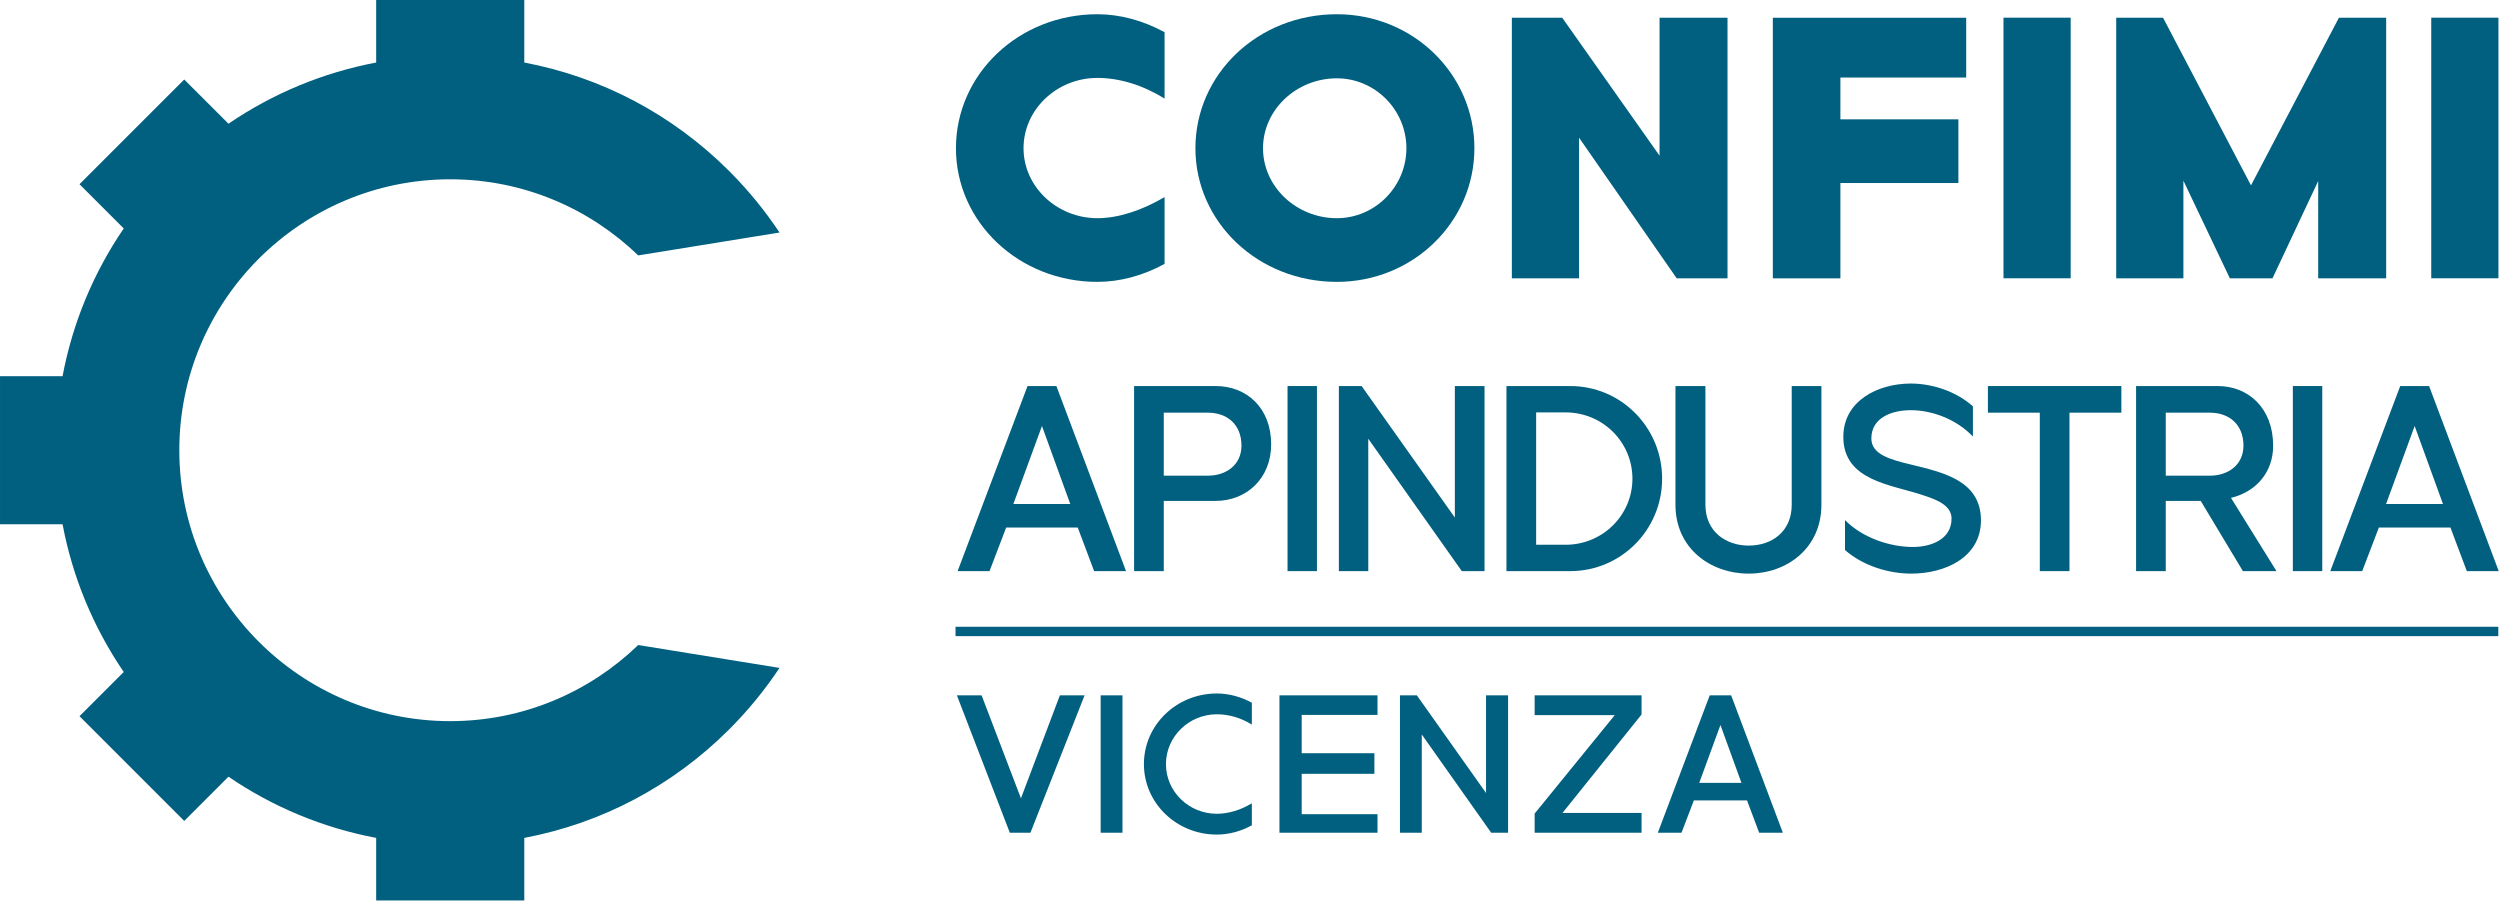
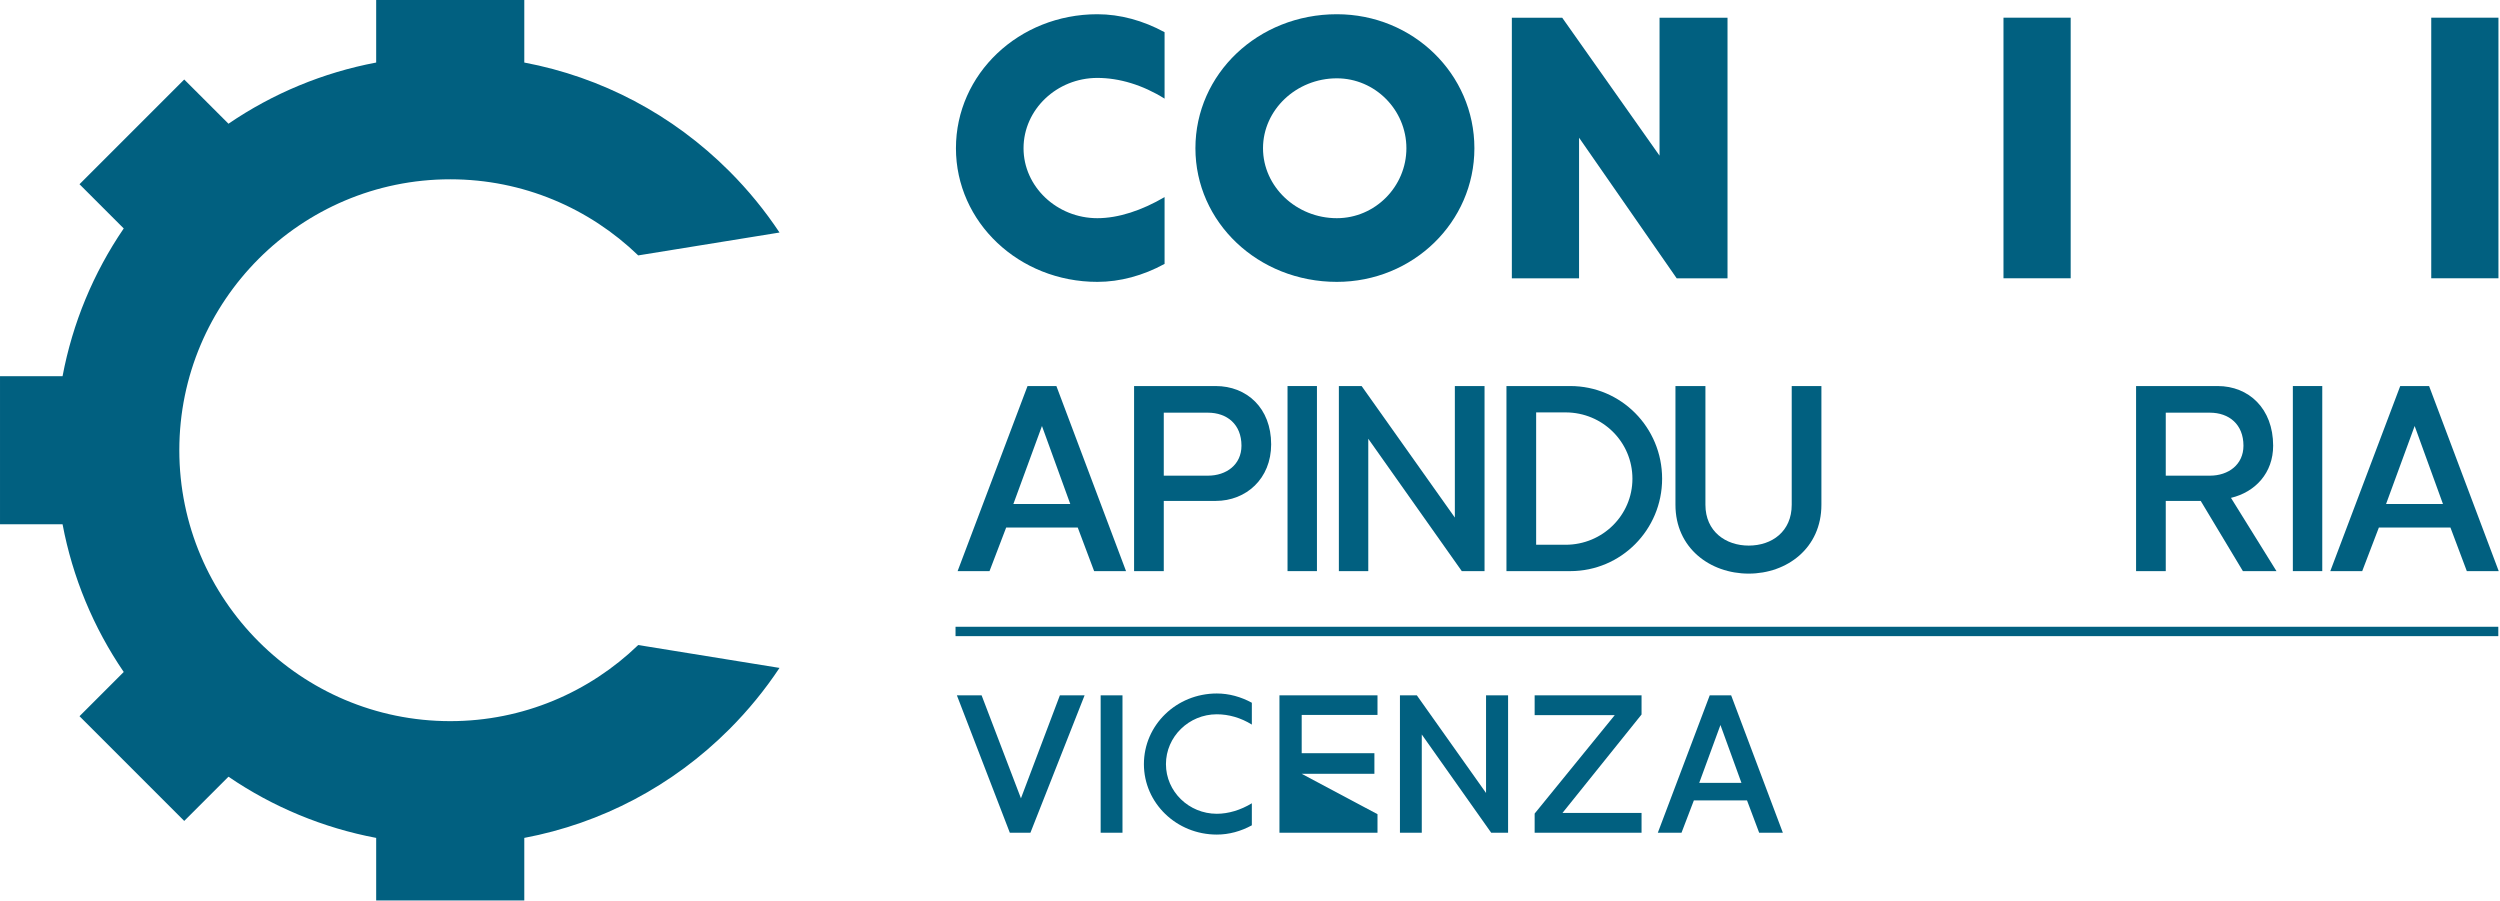
<svg xmlns="http://www.w3.org/2000/svg" width="100%" height="100%" viewBox="0 0 1110 400" version="1.1" xml:space="preserve" style="fill-rule:evenodd;clip-rule:evenodd;stroke-linejoin:round;stroke-miterlimit:2;">
  <g transform="matrix(1,0,0,1,-432.802,-278.73)">
    <g transform="matrix(1,0,0,1,0.009,0.049)">
      <g transform="matrix(4.167,0,0,4.167,-1422.97,-188.61)">
        <g transform="matrix(21.947,0,0,21.947,546.998,200.869)">
          <path d="M0.325,-0.167L0.134,-0.667L0.014,-0.667L0.271,-0L0.371,-0L0.634,-0.667L0.514,-0.667L0.325,-0.167Z" style="fill:rgb(1,96,128);fill-rule:nonzero;" />
        </g>
        <g transform="matrix(21.947,0,0,21.947,561.219,200.869)">
          <rect x="0.064" y="-0.667" width="0.106" height="0.667" style="fill:rgb(1,96,128);fill-rule:nonzero;" />
        </g>
        <g transform="matrix(21.947,0,0,21.947,566.377,200.869)">
          <path d="M0.563,-0.143C0.509,-0.11 0.449,-0.092 0.393,-0.092C0.257,-0.092 0.146,-0.2 0.146,-0.333C0.146,-0.466 0.257,-0.575 0.393,-0.575C0.451,-0.575 0.51,-0.558 0.563,-0.525L0.563,-0.631C0.51,-0.66 0.452,-0.676 0.393,-0.676C0.197,-0.676 0.039,-0.523 0.039,-0.333C0.039,-0.144 0.197,0.009 0.393,0.009C0.452,0.009 0.51,-0.007 0.563,-0.036L0.563,-0.143Z" style="fill:rgb(1,96,128);fill-rule:nonzero;" />
        </g>
        <g transform="matrix(21.947,0,0,21.947,580.27,200.869)">
-           <path d="M0.525,-0.386L0.172,-0.386L0.172,-0.572L0.54,-0.572L0.54,-0.667L0.064,-0.667L0.064,-0L0.54,-0L0.54,-0.09L0.172,-0.09L0.172,-0.286L0.525,-0.286L0.525,-0.386Z" style="fill:rgb(1,96,128);fill-rule:nonzero;" />
+           <path d="M0.525,-0.386L0.172,-0.386L0.172,-0.572L0.54,-0.572L0.54,-0.667L0.064,-0.667L0.064,-0L0.54,-0L0.54,-0.09L0.172,-0.286L0.525,-0.286L0.525,-0.386Z" style="fill:rgb(1,96,128);fill-rule:nonzero;" />
        </g>
        <g transform="matrix(21.947,0,0,21.947,593.109,200.869)">
          <path d="M0.482,-0.193L0.146,-0.667L0.064,-0.667L0.064,-0L0.17,-0L0.17,-0.477L0.507,-0L0.589,-0L0.589,-0.667L0.482,-0.667L0.482,-0.193Z" style="fill:rgb(1,96,128);fill-rule:nonzero;" />
        </g>
        <g transform="matrix(21.947,0,0,21.947,607.462,200.869)">
          <path d="M0.199,-0.096L0.583,-0.574L0.583,-0.667L0.064,-0.667L0.064,-0.571L0.453,-0.571L0.064,-0.093L0.064,-0L0.583,-0L0.583,-0.096L0.199,-0.096Z" style="fill:rgb(1,96,128);fill-rule:nonzero;" />
        </g>
        <g transform="matrix(21.947,0,0,21.947,621.684,200.869)">
          <path d="M0.506,-0L0.621,-0L0.37,-0.667L0.266,-0.667L0.014,-0L0.129,-0L0.189,-0.157L0.447,-0.157L0.506,-0ZM0.42,-0.242L0.215,-0.242L0.318,-0.523L0.42,-0.242Z" style="fill:rgb(1,96,128);fill-rule:nonzero;" />
        </g>
      </g>
      <g transform="matrix(8.081,0,0,8.081,632.696,358.288)">
        <path d="M0,29.771C-8.208,29.771 -14.885,23.093 -14.885,14.885C-14.885,6.678 -8.208,0 0,0C4.009,0 7.65,1.596 10.329,4.182L18.092,2.925C17.295,1.725 16.374,0.595 15.332,-0.447C12.213,-3.566 8.31,-5.614 4.069,-6.415L4.069,-9.851L-4.069,-9.851L-4.069,-6.415C-6.982,-5.864 -9.735,-4.724 -12.184,-3.053L-14.615,-5.483L-20.369,0.271L-17.939,2.701C-19.61,5.15 -20.75,7.903 -21.3,10.817L-24.737,10.817L-24.737,18.954L-21.3,18.954C-20.75,21.868 -19.61,24.62 -17.939,27.07L-20.369,29.5L-14.615,35.254L-12.184,32.824C-9.735,34.495 -6.982,35.635 -4.069,36.186L-4.069,39.622L4.069,39.622L4.069,36.186C8.31,35.385 12.213,33.337 15.332,30.218C16.374,29.176 17.295,28.046 18.092,26.846L10.329,25.589C7.65,28.175 4.009,29.771 0,29.771" style="fill:rgb(1,96,128);fill-rule:nonzero;" />
      </g>
      <g>
        <g transform="matrix(8.081,0,0,8.081,949.864,292.985)">
          <path d="M0,12.729C-1.181,13.374 -2.447,13.717 -3.692,13.717C-8.008,13.717 -11.463,10.433 -11.463,6.375C-11.463,2.297 -8.008,-0.988 -3.692,-0.988C-2.447,-0.988 -1.181,-0.644 0,-0.001L0,3.649C-1.202,2.897 -2.49,2.511 -3.692,2.511C-5.925,2.511 -7.749,4.25 -7.749,6.375C-7.749,8.479 -5.925,10.218 -3.692,10.218C-2.533,10.218 -1.245,9.789 0,9.059L0,12.729Z" style="fill:rgb(1,96,128);fill-rule:nonzero;" />
        </g>
        <g transform="matrix(8.081,0,0,8.081,993.571,344.332)">
          <path d="M0,0.021C0,2.125 1.824,3.864 4.057,3.864C6.161,3.864 7.878,2.125 7.878,0.021C7.878,-2.083 6.161,-3.821 4.057,-3.821C1.824,-3.821 0,-2.083 0,0.021M11.614,0.021C11.614,4.079 8.243,7.363 4.057,7.363C-0.279,7.363 -3.714,4.079 -3.714,0.021C-3.714,-4.057 -0.279,-7.342 4.057,-7.342C8.243,-7.342 11.614,-4.057 11.614,0.021" style="fill:rgb(1,96,128);fill-rule:nonzero;" />
        </g>
        <g transform="matrix(8.081,0,0,8.081,1169.63,402.272)">
          <path d="M0,-14.318L3.735,-14.318L3.735,0L0.944,0L-4.422,-7.728L-4.422,0L-8.115,0L-8.115,-14.318L-5.346,-14.318L0,-6.741L0,-14.318Z" style="fill:rgb(1,96,128);fill-rule:nonzero;" />
        </g>
        <g transform="matrix(8.081,0,0,8.081,1302.32,328.893)">
-           <path d="M0,3.842L-6.483,3.842L-6.483,9.08L-10.196,9.08L-10.196,-5.238L0.429,-5.238L0.429,-1.953L-6.483,-1.953L-6.483,0.343L0,0.343L0,3.842Z" style="fill:rgb(1,96,128);fill-rule:nonzero;" />
-         </g>
+           </g>
        <g transform="matrix(8.081,0,0,8.081,-3359.54,-1376.57)">
          <rect x="579.369" y="205.804" width="3.692" height="14.318" style="fill:rgb(1,96,128);" />
        </g>
        <g transform="matrix(8.081,0,0,8.081,1462.07,329.77)">
-           <path d="M0,3.626L-2.512,8.972L-4.852,8.972L-7.406,3.605L-7.406,8.972L-11.098,8.972L-11.098,-5.346L-8.523,-5.346L-3.692,3.863L1.138,-5.346L3.735,-5.346L3.735,8.972L0,8.972L0,3.626Z" style="fill:rgb(1,96,128);fill-rule:nonzero;" />
-         </g>
+           </g>
        <g transform="matrix(8.081,0,0,8.081,-3359.54,-1376.57)">
          <rect x="602.872" y="205.804" width="3.692" height="14.318" style="fill:rgb(1,96,128);" />
        </g>
      </g>
      <g transform="matrix(0.999,0,0,0.999,26.862,-311.865)">
        <g transform="matrix(123.325,0,0,123.325,830.213,844.969)">
          <path d="M0.506,-0L0.621,-0L0.37,-0.667L0.266,-0.667L0.014,-0L0.129,-0L0.189,-0.157L0.447,-0.157L0.506,-0ZM0.42,-0.242L0.215,-0.242L0.318,-0.523L0.42,-0.242Z" style="fill:rgb(1,96,128);fill-rule:nonzero;" />
        </g>
        <g transform="matrix(123.325,0,0,123.325,902.481,844.969)">
          <path d="M0.064,-0.667L0.064,-0L0.171,-0L0.171,-0.253L0.358,-0.253C0.468,-0.253 0.558,-0.333 0.558,-0.457C0.558,-0.588 0.47,-0.667 0.358,-0.667L0.064,-0.667ZM0.171,-0.344L0.171,-0.571L0.33,-0.571C0.399,-0.571 0.451,-0.529 0.451,-0.452C0.451,-0.384 0.397,-0.344 0.33,-0.344L0.171,-0.344Z" style="fill:rgb(1,96,128);fill-rule:nonzero;" />
        </g>
        <g transform="matrix(123.325,0,0,123.325,970.68,844.969)">
          <rect x="0.064" y="-0.667" width="0.106" height="0.667" style="fill:rgb(1,96,128);fill-rule:nonzero;" />
        </g>
        <g transform="matrix(123.325,0,0,123.325,993.496,844.969)">
          <path d="M0.482,-0.193L0.146,-0.667L0.064,-0.667L0.064,-0L0.17,-0L0.17,-0.477L0.507,-0L0.589,-0L0.589,-0.667L0.482,-0.667L0.482,-0.193Z" style="fill:rgb(1,96,128);fill-rule:nonzero;" />
        </g>
        <g transform="matrix(123.325,0,0,123.325,1067.98,844.969)">
          <path d="M0.064,-0.667L0.064,-0L0.294,-0C0.477,-0 0.625,-0.149 0.625,-0.333C0.625,-0.518 0.477,-0.667 0.294,-0.667L0.064,-0.667ZM0.171,-0.095L0.171,-0.572L0.277,-0.572C0.411,-0.572 0.518,-0.465 0.518,-0.333C0.518,-0.202 0.411,-0.095 0.277,-0.095L0.171,-0.095Z" style="fill:rgb(1,96,128);fill-rule:nonzero;" />
        </g>
        <g transform="matrix(123.325,0,0,123.325,1143.09,844.969)">
          <path d="M0.59,-0.667L0.483,-0.667L0.483,-0.239C0.483,-0.143 0.412,-0.092 0.328,-0.092C0.245,-0.092 0.172,-0.143 0.172,-0.239L0.172,-0.667L0.064,-0.667L0.064,-0.239C0.064,-0.083 0.189,0.009 0.328,0.009C0.466,0.009 0.59,-0.083 0.59,-0.239L0.59,-0.667Z" style="fill:rgb(1,96,128);fill-rule:nonzero;" />
        </g>
        <g transform="matrix(123.325,0,0,123.325,1217.7,844.969)">
-           <path d="M0.07,-0.076C0.135,-0.019 0.227,0.009 0.309,0.009C0.43,0.009 0.56,-0.049 0.56,-0.183C0.56,-0.327 0.422,-0.356 0.308,-0.384C0.232,-0.402 0.165,-0.421 0.165,-0.478C0.165,-0.555 0.242,-0.58 0.307,-0.58C0.383,-0.58 0.471,-0.548 0.531,-0.485L0.531,-0.594C0.47,-0.648 0.385,-0.676 0.307,-0.676C0.189,-0.676 0.064,-0.614 0.064,-0.484C0.064,-0.323 0.241,-0.312 0.356,-0.272C0.412,-0.254 0.454,-0.232 0.454,-0.189C0.454,-0.114 0.379,-0.087 0.315,-0.087C0.233,-0.087 0.134,-0.119 0.07,-0.184L0.07,-0.076Z" style="fill:rgb(1,96,128);fill-rule:nonzero;" />
-         </g>
+           </g>
        <g transform="matrix(123.325,0,0,123.325,1285.04,844.969)">
-           <path d="M0.52,-0.667L0.039,-0.667L0.039,-0.571L0.226,-0.571L0.226,-0L0.333,-0L0.333,-0.571L0.52,-0.571L0.52,-0.667Z" style="fill:rgb(1,96,128);fill-rule:nonzero;" />
-         </g>
+           </g>
        <g transform="matrix(123.325,0,0,123.325,1347.81,844.969)">
          <path d="M0.064,-0.667L0.064,-0L0.171,-0L0.171,-0.253L0.297,-0.253L0.449,-0L0.57,-0L0.406,-0.264C0.494,-0.285 0.558,-0.354 0.558,-0.452C0.558,-0.586 0.47,-0.667 0.358,-0.667L0.064,-0.667ZM0.171,-0.344L0.171,-0.571L0.33,-0.571C0.399,-0.571 0.451,-0.529 0.451,-0.452C0.451,-0.384 0.397,-0.344 0.33,-0.344L0.171,-0.344Z" style="fill:rgb(1,96,128);fill-rule:nonzero;" />
        </g>
        <g transform="matrix(123.325,0,0,123.325,1417.49,844.969)">
          <rect x="0.064" y="-0.667" width="0.106" height="0.667" style="fill:rgb(1,96,128);fill-rule:nonzero;" />
        </g>
        <g transform="matrix(123.325,0,0,123.325,1440.3,844.969)">
          <path d="M0.506,-0L0.621,-0L0.37,-0.667L0.266,-0.667L0.014,-0L0.129,-0L0.189,-0.157L0.447,-0.157L0.506,-0ZM0.42,-0.242L0.215,-0.242L0.318,-0.523L0.42,-0.242Z" style="fill:rgb(1,96,128);fill-rule:nonzero;" />
        </g>
      </g>
      <g transform="matrix(-8.134,0,0,8.081,5790.85,-947.256)">
        <rect x="522.352" y="186.143" width="84.213" height="0.515" style="fill:rgb(1,96,128);" />
      </g>
    </g>
  </g>
</svg>